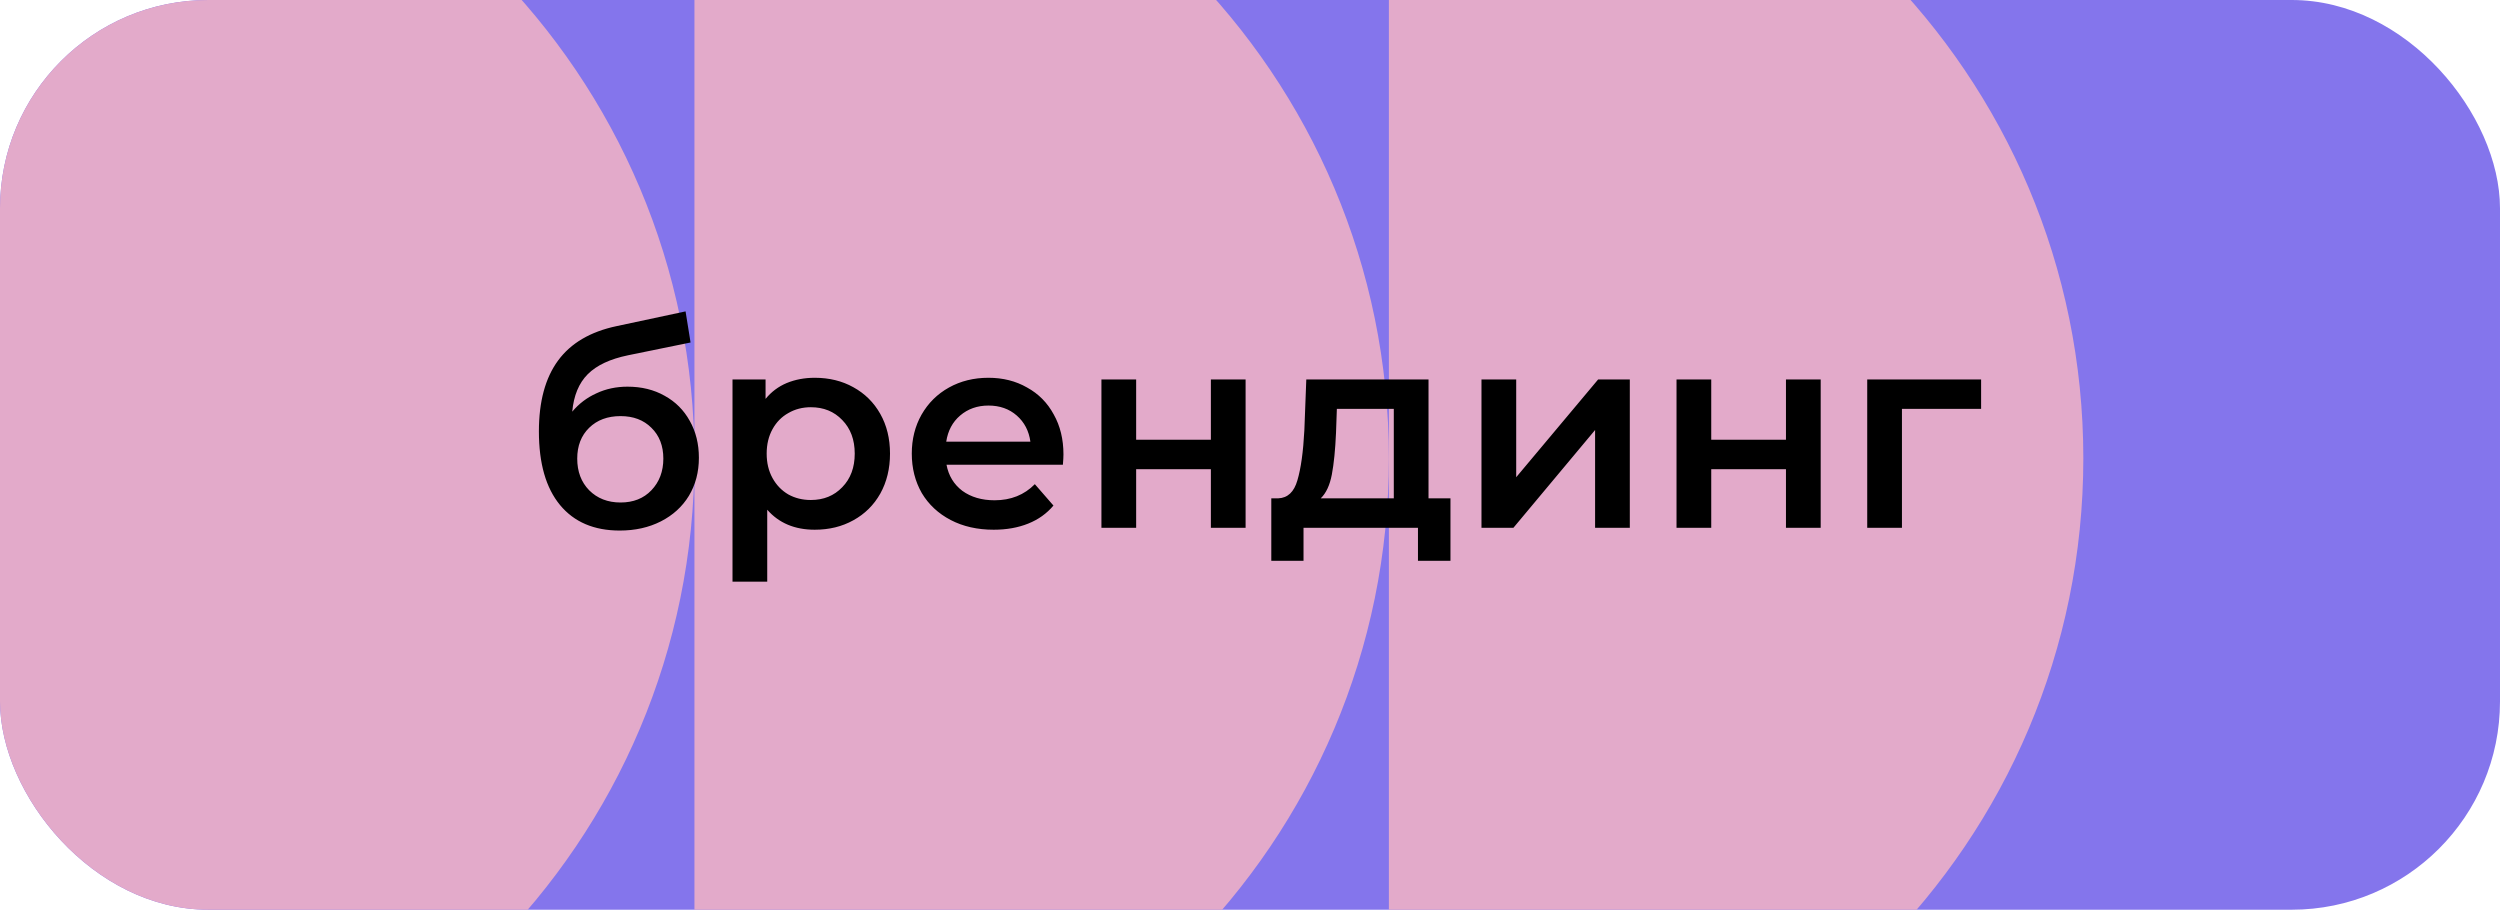
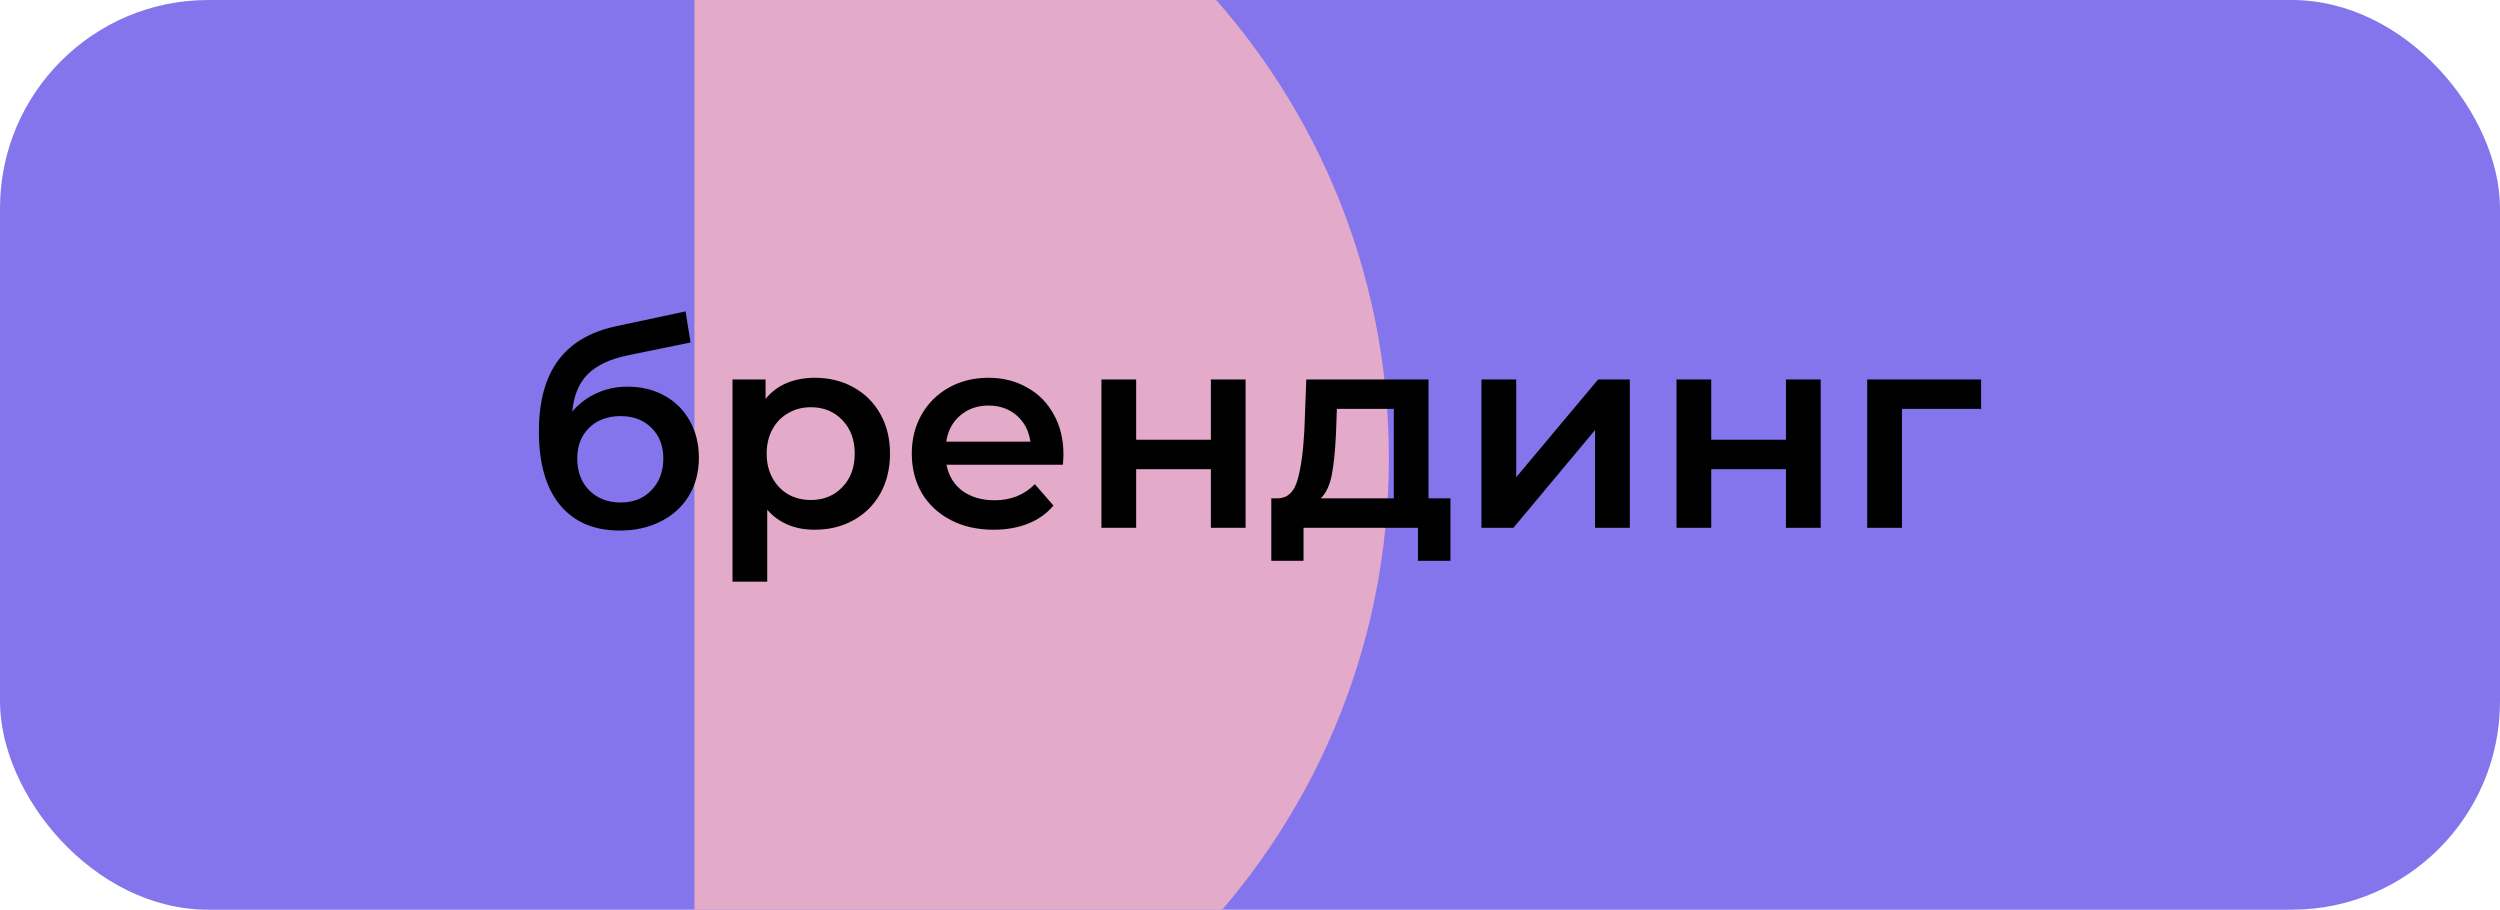
<svg xmlns="http://www.w3.org/2000/svg" width="360" height="131" viewBox="0 0 360 131" fill="none">
  <g clip-path="url(#clip0_255_2335)">
    <rect width="360" height="131" rx="30" fill="#8475EC" />
-     <path d="M5.96046e-06 -34C55.227 -34 100 10.773 100 66C100 121.227 55.227 166 -2.78181e-06 166L5.96046e-06 -34Z" fill="#E3AACA" />
    <path d="M100 -34C155.227 -34 200 10.773 200 66C200 121.227 155.227 166 100 166L100 -34Z" fill="#E3AACA" />
-     <path d="M200 -34C255.227 -34 300 10.773 300 66C300 121.227 255.227 166 200 166L200 -34Z" fill="#E3AACA" />
    <path d="M90.361 55.68C92.388 55.68 94.175 56.12 95.721 57C97.268 57.853 98.468 59.053 99.321 60.6C100.201 62.147 100.641 63.92 100.641 65.92C100.641 67.973 100.161 69.8 99.201 71.4C98.241 72.973 96.895 74.2 95.161 75.08C93.428 75.96 91.455 76.4 89.241 76.4C85.535 76.4 82.668 75.173 80.641 72.72C78.615 70.267 77.601 66.733 77.601 62.12C77.601 57.827 78.521 54.427 80.361 51.92C82.201 49.413 85.015 47.76 88.801 46.96L98.721 44.84L99.441 49.32L90.441 51.16C87.855 51.693 85.921 52.6 84.641 53.88C83.361 55.16 82.615 56.96 82.401 59.28C83.361 58.133 84.521 57.253 85.881 56.64C87.241 56 88.735 55.68 90.361 55.68ZM89.361 72.36C91.201 72.36 92.681 71.773 93.801 70.6C94.948 69.4 95.521 67.88 95.521 66.04C95.521 64.2 94.948 62.72 93.801 61.6C92.681 60.48 91.201 59.92 89.361 59.92C87.495 59.92 85.988 60.48 84.841 61.6C83.695 62.72 83.121 64.2 83.121 66.04C83.121 67.907 83.695 69.427 84.841 70.6C86.015 71.773 87.521 72.36 89.361 72.36ZM117.321 54.4C119.401 54.4 121.254 54.853 122.881 55.76C124.534 56.667 125.828 57.947 126.761 59.6C127.694 61.253 128.161 63.16 128.161 65.32C128.161 67.48 127.694 69.4 126.761 71.08C125.828 72.733 124.534 74.013 122.881 74.92C121.254 75.827 119.401 76.28 117.321 76.28C114.441 76.28 112.161 75.32 110.481 73.4V83.76H105.481V54.64H110.241V57.44C111.068 56.427 112.081 55.667 113.281 55.16C114.508 54.653 115.854 54.4 117.321 54.4ZM116.761 72C118.601 72 120.108 71.387 121.281 70.16C122.481 68.933 123.081 67.32 123.081 65.32C123.081 63.32 122.481 61.707 121.281 60.48C120.108 59.253 118.601 58.64 116.761 58.64C115.561 58.64 114.481 58.92 113.521 59.48C112.561 60.013 111.801 60.787 111.241 61.8C110.681 62.813 110.401 63.987 110.401 65.32C110.401 66.653 110.681 67.827 111.241 68.84C111.801 69.853 112.561 70.64 113.521 71.2C114.481 71.733 115.561 72 116.761 72ZM153.137 65.44C153.137 65.787 153.111 66.28 153.057 66.92H136.297C136.591 68.493 137.351 69.747 138.577 70.68C139.831 71.587 141.377 72.04 143.217 72.04C145.564 72.04 147.497 71.267 149.017 69.72L151.697 72.8C150.737 73.947 149.524 74.813 148.057 75.4C146.591 75.987 144.937 76.28 143.097 76.28C140.751 76.28 138.684 75.813 136.897 74.88C135.111 73.947 133.724 72.653 132.737 71C131.777 69.32 131.297 67.427 131.297 65.32C131.297 63.24 131.764 61.373 132.697 59.72C133.657 58.04 134.977 56.733 136.657 55.8C138.337 54.867 140.231 54.4 142.337 54.4C144.417 54.4 146.271 54.867 147.897 55.8C149.551 56.707 150.831 58 151.737 59.68C152.671 61.333 153.137 63.253 153.137 65.44ZM142.337 58.4C140.737 58.4 139.377 58.88 138.257 59.84C137.164 60.773 136.497 62.027 136.257 63.6H148.377C148.164 62.053 147.511 60.8 146.417 59.84C145.324 58.88 143.964 58.4 142.337 58.4ZM158.606 54.64H163.606V63.32H174.366V54.64H179.366V76H174.366V67.56H163.606V76H158.606V54.64ZM208.867 71.76V80.76H204.187V76H187.707V80.76H183.067V71.76H184.067C185.427 71.707 186.347 70.84 186.827 69.16C187.334 67.453 187.667 65.053 187.827 61.96L188.107 54.64H205.707V71.76H208.867ZM192.387 62.32C192.28 64.773 192.08 66.773 191.787 68.32C191.494 69.867 190.96 71.013 190.187 71.76H200.707V58.88H192.507L192.387 62.32ZM213.333 54.64H218.333V68.72L230.133 54.64H234.693V76H229.693V61.92L217.933 76H213.333V54.64ZM241.419 54.64H246.419V63.32H257.179V54.64H262.179V76H257.179V67.56H246.419V76H241.419V54.64ZM285.28 58.88H273.88V76H268.88V54.64H285.28V58.88Z" fill="black" />
  </g>
  <defs>
    <clipPath id="clip0_255_2335">
      <rect width="360" height="131" rx="30" fill="white" />
    </clipPath>
  </defs>
</svg>